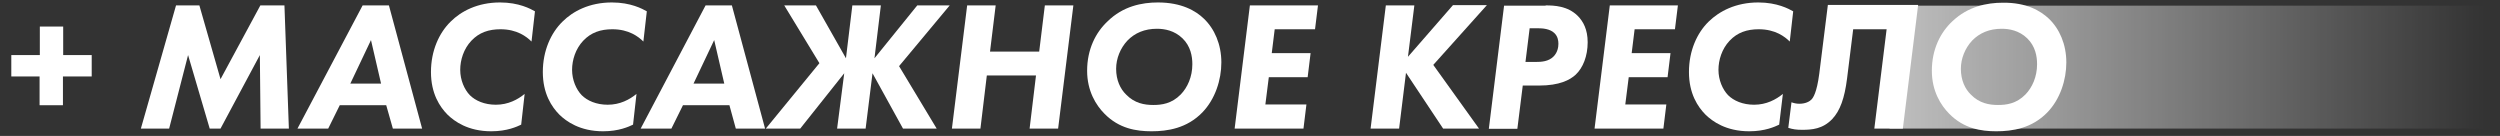
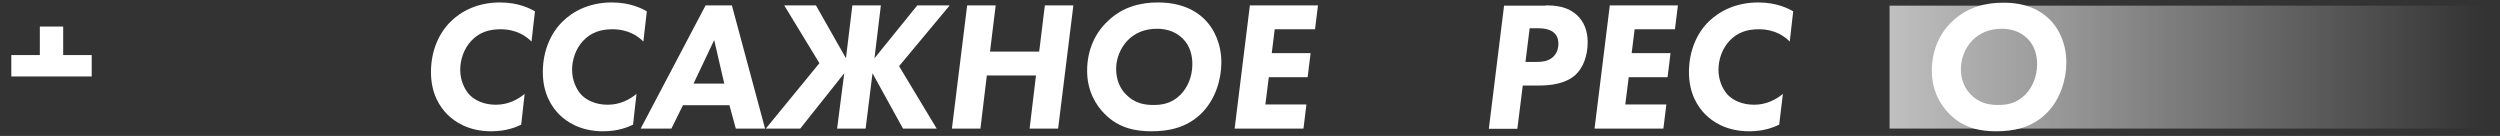
<svg xmlns="http://www.w3.org/2000/svg" id="Слой_1" x="0px" y="0px" viewBox="0 0 1016.9 55.3" style="enable-background:new 0 0 1016.9 55.3;" xml:space="preserve">
  <rect x="0" y="0" width="1016.9" height="55.3" fill="#333333" stroke="none" />
  <style type="text/css"> .st0{fill:#FFFFFF;} .st1{opacity:0.69;fill:url(#SVGID_1_);} </style>
  <g>
-     <path class="st0" d="M4.6,22.4h11.6V10.8h9.5v11.6h11.6v8.7H25.6v11.7h-9.5V31.1H4.6V22.4z" />
-     <path class="st0" d="M57.3,52.3L71.6,2.2h9.5l8.6,30l16.2-30h9.8l1.8,50.1H106l-0.3-29.9l-16,29.9h-4.4l-8.8-29.9l-7.7,29.9H57.3z" />
-     <path class="st0" d="M157.1,42.8h-18.9l-4.7,9.5h-12.5l26.5-50.1h10.7l13.5,50.1h-11.9L157.1,42.8z M155,34l-4.1-17.7L142.5,34H155 z" />
+     <path class="st0" d="M4.6,22.4h11.6V10.8h9.5v11.6h11.6v8.7H25.6v11.7V31.1H4.6V22.4z" />
    <path class="st0" d="M212,50.7c-1.7,0.8-5.7,2.7-12.2,2.7c-9.5,0-15-4.1-17.7-6.7c-3.2-3.2-6.8-8.6-6.8-17.4c0-8.7,3.3-15.9,8-20.5 c4.2-4.2,10.9-7.8,20.1-7.8c7.7,0,12.4,2.6,14.2,3.6l-1.4,12.3c-2-2-5.9-5-12.6-5c-4.8,0-8.7,1.3-11.9,4.7 c-3.1,3.3-4.5,7.8-4.5,11.8c0,4.2,1.7,8,3.9,10.3c2.3,2.3,6,3.9,10.6,3.9c5,0,8.9-2.1,11.7-4.4L212,50.7z" />
    <path class="st0" d="M257.5,50.7c-1.7,0.8-5.7,2.7-12.2,2.7c-9.5,0-15-4.1-17.7-6.7c-3.2-3.2-6.8-8.6-6.8-17.4 c0-8.7,3.3-15.9,8-20.5c4.2-4.2,10.9-7.8,20.1-7.8c7.7,0,12.4,2.6,14.2,3.6l-1.4,12.3c-2-2-5.9-5-12.6-5c-4.8,0-8.7,1.3-11.9,4.7 c-3.1,3.3-4.5,7.8-4.5,11.8c0,4.2,1.7,8,3.9,10.3c2.3,2.3,6,3.9,10.6,3.9c5,0,8.9-2.1,11.7-4.4L257.5,50.7z" />
    <path class="st0" d="M296.7,42.8h-18.9l-4.7,9.5h-12.5L287,2.2h10.7l13.5,50.1h-11.9L296.7,42.8z M294.6,34l-4.1-17.7L282.1,34 H294.6z" />
    <path class="st0" d="M343.4,29.8l-17.9,22.5h-14l21.8-26.6L319,2.2h12.9l12.2,21.5l2.6-21.5h11.6l-2.6,21.5l17.4-21.5h13.2 l-20.6,24.7L381,52.3h-13.7l-12.4-22.5l-2.8,22.5h-11.6L343.4,29.8z" />
    <path class="st0" d="M402.7,21h20L425,2.2h11.6l-6.2,50.1h-11.6l2.6-21.6h-20l-2.6,21.6h-11.6l6.2-50.1H405L402.7,21z" />
    <path class="st0" d="M489.7,7.6c4.3,4.1,7.1,10.4,7.1,17.8c0,7.1-2.5,14.9-7.7,20.3c-6.3,6.5-14.2,7.7-20.7,7.7 c-6.2,0-13.2-1.1-19.1-7.1c-3.5-3.5-7.1-9.3-7.1-17.5c0-8.8,3.5-15.6,8.3-20.1C456.8,2.5,464.5,1,471,1 C480.6,1,486.4,4.4,489.7,7.6z M458.6,16.5c-2.9,3.1-4.6,7.3-4.6,11.5c0,4.6,1.7,8.2,4.1,10.5c3.4,3.5,7.4,4.2,11,4.2 c3.4,0,7.5-0.5,11.2-4.3c2.7-2.8,4.7-7.1,4.7-12.3c0-3.2-0.7-7.3-4-10.5c-3.3-3.2-7.3-3.9-10.4-3.9 C465.6,11.7,461.6,13.4,458.6,16.5z" />
    <path class="st0" d="M534.9,11.9h-16.4l-1.2,9.7h15.8l-1.2,9.8h-15.8l-1.4,11.1h16.7l-1.2,9.8h-28l6.2-50.1h27.7L534.9,11.9z" />
-     <path class="st0" d="M572.7,23.1l18.3-21h13.8L583,26.4l18.6,25.9H587l-15.1-22.7l-2.8,22.7h-11.6l6.2-50.1h11.6L572.7,23.1z" />
    <path class="st0" d="M628.7,2.2c3.5,0,8.9,0.2,13,4.2c2.3,2.3,4.1,5.6,4.1,10.8c0,5.6-1.9,10.4-4.9,13.2c-2.3,2.1-6.5,4.4-14.9,4.4 h-6.6l-2.2,17.6h-11.6l6.2-50.1H628.7z M620.5,25.2h4.1c2.5,0,5.3-0.2,7.3-2.2c1.7-1.7,2-3.9,2-5.2c0-1.4-0.3-3.1-1.7-4.4 c-1.8-1.7-4.8-1.9-6.5-1.9h-3.5L620.5,25.2z" />
    <path class="st0" d="M681.3,11.9h-16.4l-1.2,9.7h15.8l-1.2,9.8h-15.8l-1.4,11.1h16.7l-1.2,9.8h-28l6.2-50.1h27.7L681.3,11.9z" />
    <path class="st0" d="M723.7,50.7c-1.7,0.8-5.7,2.7-12.2,2.7c-9.5,0-15-4.1-17.7-6.7c-3.2-3.2-6.8-8.6-6.8-17.4 c0-8.7,3.3-15.9,8-20.5C699.3,4.6,706,1,715.2,1c7.7,0,12.4,2.6,14.2,3.6L728,16.9c-2-2-5.9-5-12.6-5c-4.8,0-8.7,1.3-11.9,4.7 c-3.1,3.3-4.5,7.8-4.5,11.8c0,4.2,1.7,8,3.9,10.3c2.3,2.3,6,3.9,10.6,3.9c5,0,8.9-2.1,11.7-4.4L723.7,50.7z" />
-     <path class="st0" d="M780.2,2.2L774,52.3h-11.6l5-40.4h-13.6l-2.5,20.1c-1,7.9-2.8,13-6,16.4c-3.9,4.1-8.3,4.4-12.3,4.4 c-2.3,0-3.7-0.2-5.6-0.8l1.3-10.4c0.8,0.3,1.9,0.6,3.2,0.6c2.5,0,4.1-0.9,4.9-1.7c0.7-0.7,2.2-2.8,3.2-10.5l3.5-28H780.2z" />
    <path class="st0" d="M833.4,7.6c4.3,4.1,7.1,10.4,7.1,17.8c0,7.1-2.5,14.9-7.7,20.3c-6.3,6.5-14.2,7.7-20.8,7.7 c-6.2,0-13.2-1.1-19.1-7.1c-3.5-3.5-7.1-9.3-7.1-17.5c0-8.8,3.5-15.6,8.3-20.1c6.4-6.1,14.1-7.6,20.6-7.6 C824.3,1,830,4.4,833.4,7.6z M802.2,16.5c-2.9,3.1-4.6,7.3-4.6,11.5c0,4.6,1.7,8.2,4.1,10.5c3.4,3.5,7.4,4.2,11,4.2 c3.4,0,7.5-0.5,11.2-4.3c2.7-2.8,4.7-7.1,4.7-12.3c0-3.2-0.7-7.3-4-10.5c-3.3-3.2-7.3-3.9-10.4-3.9 C809.2,11.7,805.2,13.4,802.2,16.5z" />
  </g>
  <linearGradient id="SVGID_1_" gradientUnits="userSpaceOnUse" x1="768.556" y1="27.287" x2="1010.556" y2="27.287">
    <stop offset="0" style="stop-color:#FFFFFF" />
    <stop offset="5.307293e-02" style="stop-color:#FFFFFF;stop-opacity:0.947" />
    <stop offset="1" style="stop-color:#FFFFFF;stop-opacity:0" />
  </linearGradient>
  <rect x="768.6" y="2.3" class="st1" width="242" height="50" />
</svg>